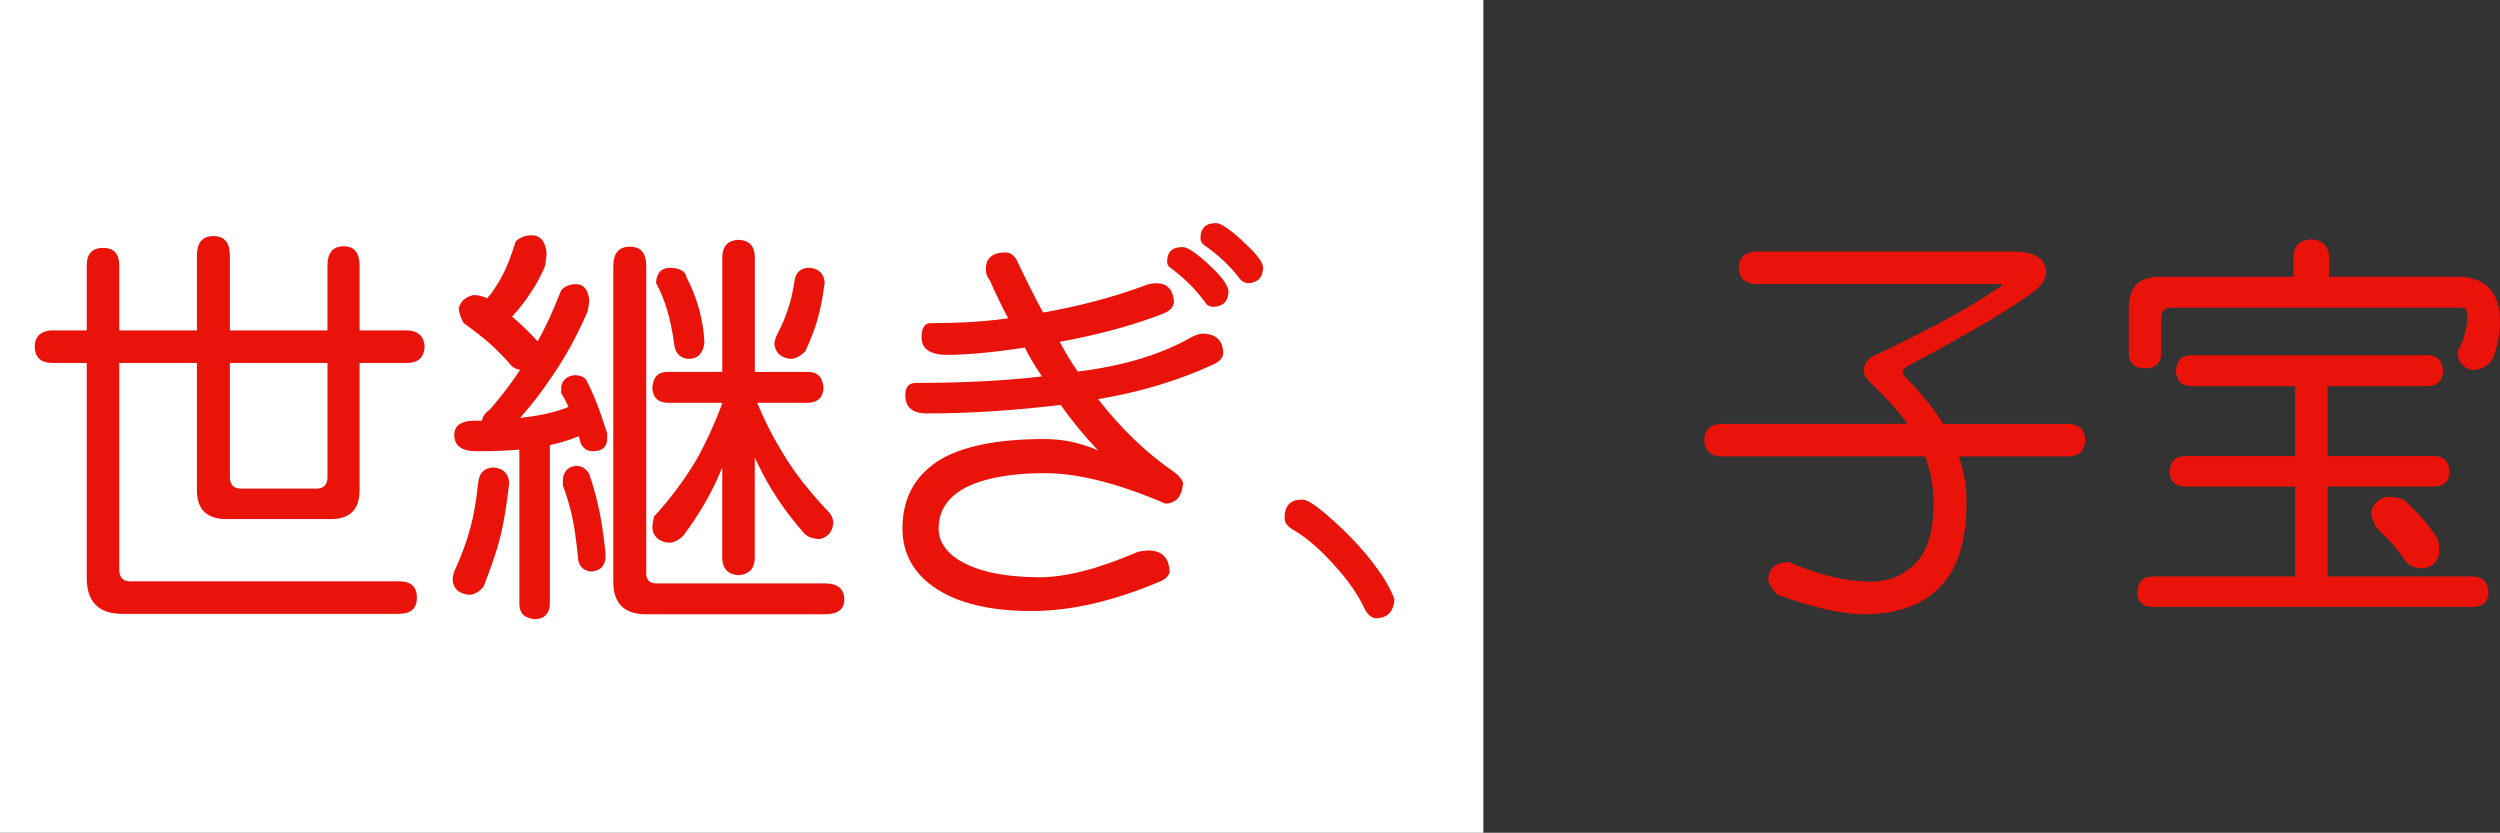
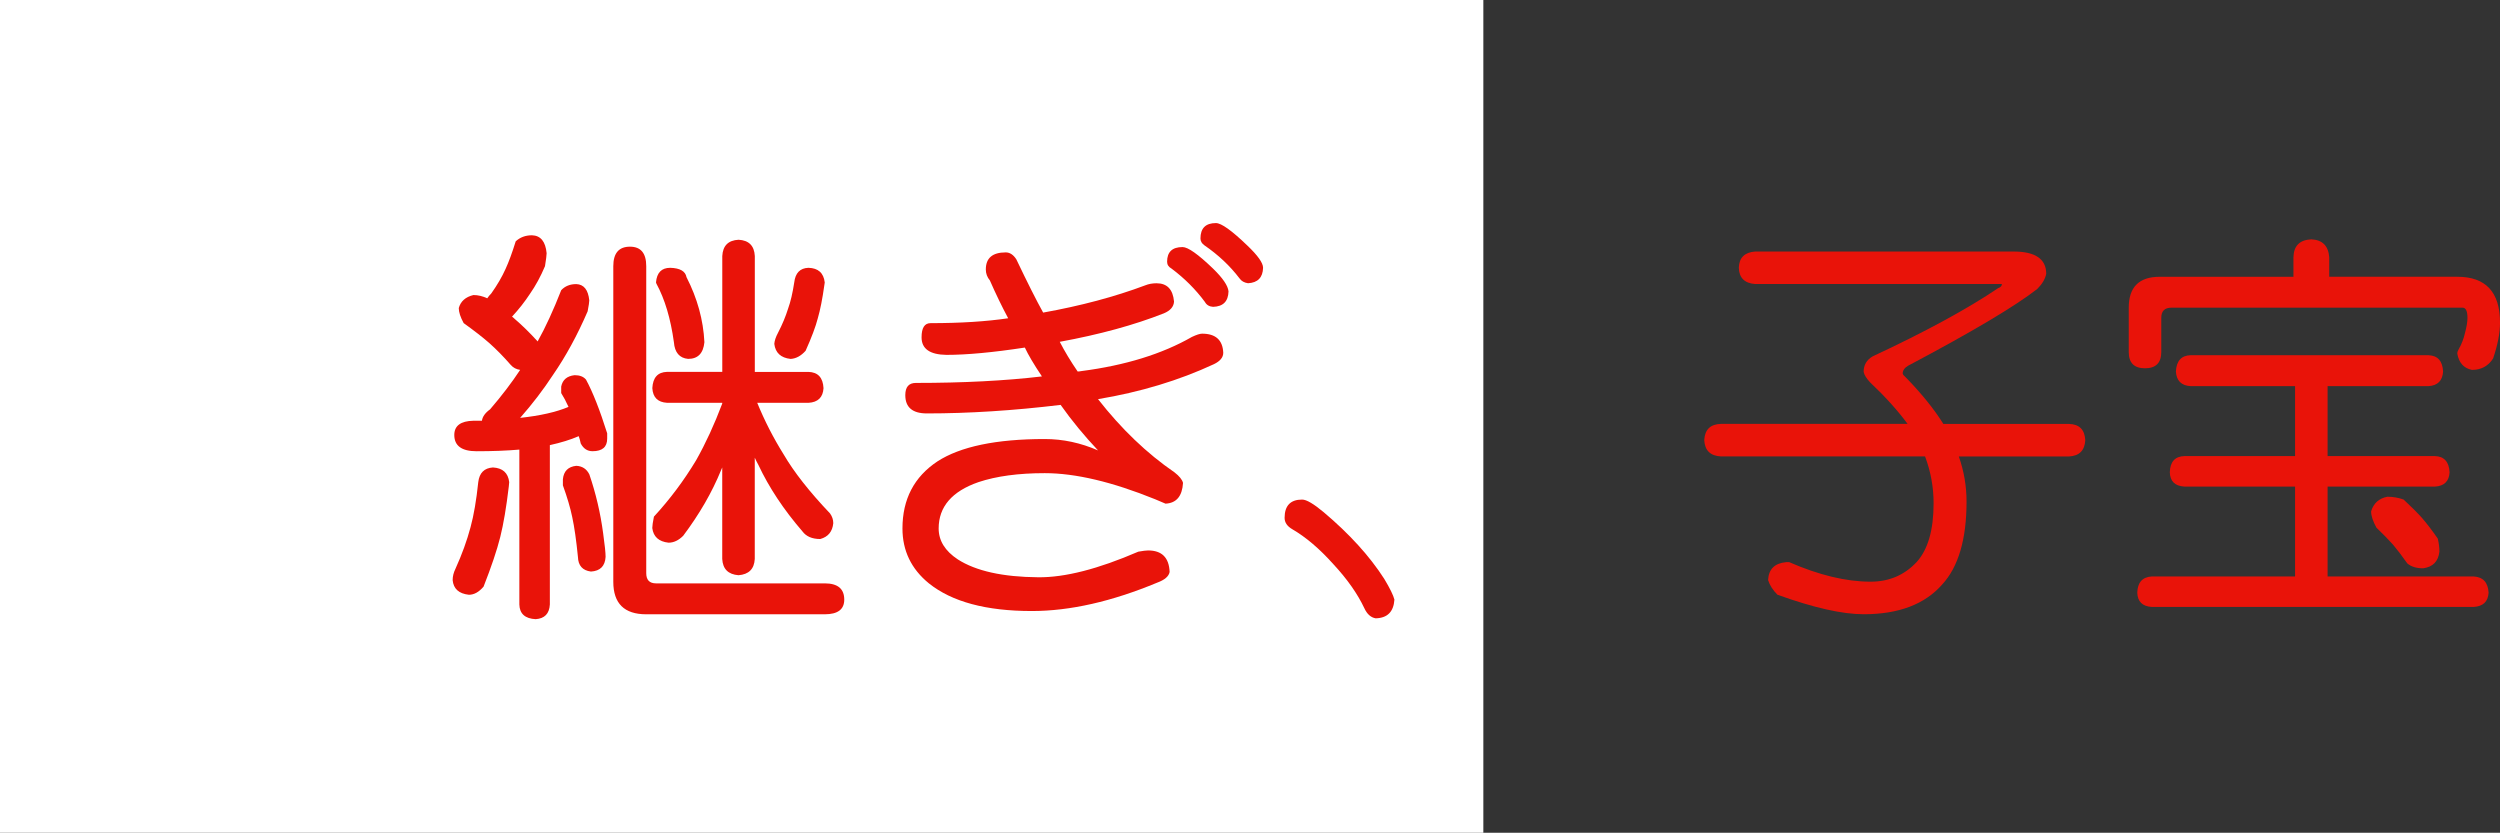
<svg xmlns="http://www.w3.org/2000/svg" xmlns:ns1="http://ns.adobe.com/AdobeIllustrator/10.0/" ns1:viewOrigin="0 32" ns1:rulerOrigin="0 0" ns1:pageBounds="0 32 320 0" width="96.067" height="32" viewBox="0 0 96.067 32" overflow="visible" enable-background="new 0 0 96.067 32" xml:space="preserve">
  <rect x="0" y="0" width="96.067" height="32" fill="#333333" stroke="none" />
  <g id="レイヤー_1" ns1:layer="yes" ns1:editable="no" ns1:dimmedPercent="50" ns1:rgbTrio="#4F008000FFFF">
    <path ns1:knockout="Off" fill="#FFFFFF" d="M57,32H0V0h57V32z" />
  </g>
  <g id="レイヤー_2" ns1:layer="yes" ns1:dimmedPercent="50" ns1:rgbTrio="#FFFF4F004F00">
    <g ns1:knockout="Off">
-       <path ns1:knockout="Off" fill="#E91309" d="M15.692,12.697c0.396,0.031,0.604,0.24,0.625,0.625     c-0.021,0.396-0.229,0.604-0.625,0.625h-1.875v4.891c0,0.74-0.37,1.109-1.109,1.109h-4c-0.761,0-1.141-0.369-1.141-1.109v-4.891     H4.583v7.938c0,0.302,0.141,0.453,0.422,0.453h10.328c0.458,0,0.688,0.208,0.688,0.625c0,0.416-0.229,0.625-0.688,0.625H4.708     c-0.917,0-1.375-0.459-1.375-1.375v-8.266H1.958c-0.406-0.021-0.615-0.229-0.625-0.625c0.01-0.385,0.219-0.594,0.625-0.625h1.375     v-2.484c0-0.458,0.208-0.688,0.625-0.688c0.417,0,0.625,0.229,0.625,0.688v2.484h2.984V9.822c0-0.5,0.213-0.75,0.641-0.75     c0.417,0,0.625,0.25,0.625,0.75v2.875h3.75v-2.484c0-0.5,0.208-0.75,0.625-0.75c0.406,0,0.609,0.25,0.609,0.75v2.484H15.692z      M8.833,13.947v4.391c0,0.292,0.146,0.438,0.438,0.438h2.875c0.292,0,0.438-0.146,0.438-0.438v-4.391H8.833z" />
      <path ns1:knockout="Off" fill="#E91309" d="M18.942,17.963c0.375,0.021,0.583,0.209,0.625,0.563c0,0.031-0.005,0.089-0.016,0.172     c-0.094,0.792-0.203,1.438-0.328,1.938s-0.339,1.136-0.641,1.906c-0.177,0.208-0.365,0.313-0.563,0.313     c-0.386-0.042-0.594-0.229-0.625-0.563c0-0.146,0.036-0.291,0.109-0.438c0.25-0.552,0.442-1.083,0.578-1.594     c0.125-0.458,0.224-1.036,0.297-1.734C18.421,18.172,18.609,17.984,18.942,17.963z M20.442,9.041     c0.333,0.011,0.521,0.24,0.563,0.688c0,0.073-0.021,0.24-0.063,0.5c-0.167,0.396-0.359,0.75-0.578,1.063     c-0.198,0.302-0.427,0.594-0.688,0.875c0.042,0.031,0.078,0.063,0.109,0.094c0.281,0.24,0.573,0.526,0.875,0.859     c0.302-0.542,0.604-1.198,0.906-1.969c0.146-0.156,0.338-0.234,0.578-0.234c0.292,0.011,0.458,0.219,0.5,0.625     c0,0.063-0.021,0.203-0.063,0.422c-0.396,0.917-0.839,1.729-1.328,2.438c-0.375,0.573-0.797,1.125-1.266,1.656     c0.771-0.083,1.391-0.224,1.859-0.422c-0.094-0.208-0.188-0.385-0.281-0.531v-0.25c0.052-0.26,0.224-0.406,0.516-0.438     c0.198,0,0.344,0.058,0.438,0.172c0.26,0.479,0.531,1.167,0.813,2.063v0.203c0,0.323-0.188,0.484-0.563,0.484     c-0.198,0-0.349-0.099-0.453-0.297c-0.021-0.104-0.047-0.198-0.078-0.281c-0.313,0.136-0.683,0.25-1.109,0.344v6.125     c-0.021,0.354-0.203,0.541-0.547,0.563c-0.406-0.021-0.615-0.209-0.625-0.563v-5.953c-0.49,0.042-1.037,0.063-1.641,0.063     c-0.573,0-0.859-0.208-0.859-0.625c0-0.354,0.245-0.536,0.734-0.547c0.114,0,0.224,0,0.328,0     c0.021-0.156,0.125-0.302,0.313-0.438c0.448-0.521,0.833-1.026,1.156-1.516c-0.146-0.021-0.266-0.083-0.359-0.188     c-0.281-0.323-0.558-0.604-0.828-0.844c-0.25-0.219-0.578-0.474-0.984-0.766c-0.125-0.229-0.188-0.422-0.188-0.578     c0.073-0.26,0.26-0.427,0.563-0.5c0.177,0,0.354,0.042,0.531,0.125c0.042-0.063,0.094-0.125,0.156-0.188     c0.229-0.323,0.411-0.635,0.547-0.938c0.125-0.271,0.255-0.625,0.391-1.063C19.984,9.119,20.192,9.041,20.442,9.041z      M22.146,17.9c0.229,0.011,0.396,0.12,0.5,0.328c0.25,0.729,0.427,1.484,0.531,2.266c0.063,0.448,0.094,0.75,0.094,0.906     c-0.021,0.354-0.208,0.542-0.563,0.563c-0.323-0.041-0.49-0.229-0.5-0.563c-0.063-0.635-0.136-1.146-0.219-1.531     c-0.073-0.354-0.193-0.76-0.359-1.219v-0.234C21.661,18.104,21.833,17.932,22.146,17.9z M24.208,9.479     c0.417,0,0.625,0.25,0.625,0.75v11.797c0,0.26,0.125,0.391,0.375,0.391h6.484c0.5,0,0.75,0.208,0.75,0.625     c0,0.375-0.25,0.563-0.75,0.563h-6.859c-0.844,0-1.266-0.417-1.266-1.25V10.229C23.567,9.729,23.781,9.479,24.208,9.479z      M31.067,14.291c0.364,0.011,0.557,0.219,0.578,0.625c-0.021,0.354-0.214,0.542-0.578,0.563h-1.969     c0.281,0.688,0.62,1.349,1.016,1.984c0.396,0.678,0.989,1.433,1.781,2.266c0.083,0.115,0.125,0.24,0.125,0.375     c-0.031,0.323-0.198,0.526-0.5,0.609c-0.313,0-0.542-0.099-0.688-0.297c-0.719-0.833-1.281-1.682-1.688-2.547     c-0.052-0.094-0.099-0.188-0.141-0.281v3.891c-0.021,0.386-0.229,0.594-0.625,0.625c-0.396-0.031-0.604-0.239-0.625-0.625v-3.516     c-0.011,0.031-0.026,0.068-0.047,0.109c-0.344,0.844-0.828,1.683-1.453,2.516c-0.177,0.178-0.365,0.266-0.563,0.266     c-0.375-0.041-0.583-0.229-0.625-0.563c0-0.083,0.021-0.229,0.063-0.438c0.614-0.666,1.156-1.391,1.625-2.172     c0.364-0.646,0.698-1.37,1-2.172v-0.031H25.63c-0.354-0.021-0.542-0.208-0.563-0.563c0.021-0.406,0.208-0.614,0.563-0.625h2.125     V9.838c0.021-0.396,0.229-0.604,0.625-0.625c0.396,0.021,0.604,0.229,0.625,0.625v4.453H31.067z M25.755,10.291     c0.375,0.011,0.583,0.13,0.625,0.359c0.417,0.813,0.646,1.646,0.688,2.5c-0.042,0.427-0.25,0.641-0.625,0.641     c-0.333-0.031-0.516-0.245-0.547-0.641c-0.125-0.906-0.349-1.656-0.672-2.25c-0.011-0.021-0.016-0.036-0.016-0.047     C25.239,10.479,25.421,10.291,25.755,10.291z M31.067,10.291c0.375,0.011,0.583,0.198,0.625,0.563     c0,0.021-0.005,0.058-0.016,0.109c-0.073,0.521-0.156,0.943-0.25,1.266c-0.083,0.323-0.24,0.74-0.469,1.25     c-0.177,0.198-0.37,0.302-0.578,0.313c-0.375-0.042-0.583-0.234-0.625-0.578c0.01-0.125,0.057-0.266,0.141-0.422     c0.167-0.323,0.297-0.635,0.391-0.938c0.094-0.26,0.172-0.594,0.234-1C30.562,10.489,30.744,10.302,31.067,10.291z" />
      <path ns1:knockout="Off" fill="#E91309" d="M44.442,10.885c0.406,0,0.63,0.234,0.672,0.703c-0.011,0.198-0.141,0.349-0.391,0.453     c-1.136,0.448-2.469,0.813-4,1.094c0.188,0.365,0.417,0.745,0.688,1.141c0.042,0,0.088-0.005,0.141-0.016     c1.688-0.219,3.104-0.656,4.25-1.313c0.177-0.083,0.307-0.125,0.391-0.125c0.521,0,0.792,0.245,0.813,0.734     c0,0.177-0.12,0.323-0.359,0.438c-1.344,0.625-2.828,1.073-4.453,1.344c0.896,1.146,1.875,2.084,2.938,2.813     c0.188,0.146,0.297,0.281,0.328,0.406c-0.031,0.511-0.255,0.776-0.672,0.797c-0.104-0.041-0.24-0.099-0.406-0.172     c-1.646-0.666-3.058-1-4.234-1c-1.011,0-1.859,0.115-2.547,0.344c-1.021,0.354-1.531,0.948-1.531,1.781     c0,0.469,0.245,0.865,0.734,1.188c0.698,0.448,1.729,0.677,3.094,0.688c1.021,0.01,2.302-0.317,3.844-0.984     c0.177-0.031,0.302-0.047,0.375-0.047c0.531,0,0.807,0.276,0.828,0.828c-0.031,0.167-0.188,0.302-0.469,0.406     c-1.75,0.729-3.359,1.094-4.828,1.094c-1.75,0-3.068-0.354-3.953-1.063c-0.677-0.552-1.016-1.255-1.016-2.109     c0-1.125,0.448-1.984,1.344-2.578c0.885-0.572,2.26-0.859,4.125-0.859c0.698,0,1.38,0.146,2.047,0.438     c-0.531-0.563-1.011-1.146-1.438-1.75c-1.813,0.219-3.526,0.328-5.141,0.328c-0.552,0-0.828-0.234-0.828-0.703     c0-0.313,0.135-0.469,0.406-0.469c1.813,0,3.427-0.083,4.844-0.25c-0.313-0.469-0.531-0.838-0.656-1.109     c-1.229,0.188-2.234,0.281-3.016,0.281c-0.636-0.01-0.953-0.234-0.953-0.672c0-0.364,0.114-0.547,0.344-0.547     c1.146,0,2.141-0.063,2.984-0.188c-0.24-0.448-0.474-0.932-0.703-1.453c-0.104-0.125-0.156-0.266-0.156-0.422     c0-0.438,0.255-0.656,0.766-0.656c0.156,0,0.292,0.089,0.406,0.266c0.427,0.896,0.771,1.578,1.031,2.047     c1.448-0.26,2.755-0.609,3.922-1.047C44.14,10.911,44.286,10.885,44.442,10.885z M45.442,9.494c0.208,0,0.599,0.276,1.172,0.828     c0.375,0.365,0.573,0.656,0.594,0.875c-0.011,0.386-0.208,0.583-0.594,0.594c-0.146-0.01-0.25-0.073-0.313-0.188     c-0.354-0.479-0.781-0.906-1.281-1.281c-0.115-0.063-0.172-0.151-0.172-0.266C44.849,9.682,45.046,9.494,45.442,9.494z      M46.724,8.572c0.208,0,0.609,0.287,1.203,0.859c0.406,0.386,0.609,0.672,0.609,0.859c-0.011,0.375-0.203,0.573-0.578,0.594     c-0.146-0.021-0.255-0.083-0.328-0.188c-0.365-0.479-0.813-0.901-1.344-1.266c-0.104-0.073-0.156-0.161-0.156-0.266     C46.13,8.771,46.328,8.572,46.724,8.572z" />
      <path ns1:knockout="Off" fill="#E91309" d="M50.036,19.197c0.167,0,0.442,0.162,0.828,0.484c0.989,0.834,1.766,1.688,2.328,2.563     c0.219,0.364,0.349,0.63,0.391,0.797c-0.031,0.469-0.271,0.708-0.719,0.719c-0.188-0.031-0.333-0.162-0.438-0.391     c-0.261-0.553-0.656-1.115-1.188-1.688c-0.531-0.594-1.058-1.041-1.578-1.344c-0.198-0.114-0.297-0.26-0.297-0.438     C49.364,19.432,49.588,19.197,50.036,19.197z" />
      <path ns1:knockout="Off" fill="#E91309" d="M67.442,9.666h9.938c0.833,0,1.25,0.287,1.25,0.859     c-0.042,0.198-0.156,0.391-0.344,0.578c-0.854,0.667-2.511,1.651-4.969,2.953c-0.136,0.083-0.203,0.183-0.203,0.297     c0,0.031,0.057,0.099,0.172,0.203c0.583,0.604,1.047,1.183,1.391,1.734h4.828c0.396,0.011,0.604,0.219,0.625,0.625     c-0.021,0.396-0.229,0.604-0.625,0.625h-4.234c0.198,0.563,0.297,1.141,0.297,1.734c0,1.448-0.313,2.511-0.938,3.188     c-0.667,0.76-1.672,1.141-3.016,1.141c-0.823,0-1.927-0.25-3.313-0.75c-0.177-0.178-0.297-0.365-0.359-0.563     c0.021-0.416,0.25-0.646,0.688-0.688c0.021,0,0.063,0,0.125,0c1.146,0.5,2.188,0.75,3.125,0.75c0.708,0,1.297-0.25,1.766-0.75     c0.438-0.479,0.656-1.234,0.656-2.266c0-0.614-0.109-1.213-0.328-1.797H66.13c-0.406-0.021-0.62-0.229-0.641-0.625     c0.021-0.406,0.234-0.614,0.641-0.625h7.172c-0.375-0.51-0.854-1.042-1.438-1.594c-0.146-0.156-0.229-0.292-0.25-0.406     c0-0.26,0.114-0.458,0.344-0.594c2.031-0.948,3.641-1.823,4.828-2.625c0.094-0.031,0.141-0.083,0.141-0.156h-9.484     c-0.406-0.031-0.615-0.239-0.625-0.625C66.828,9.906,67.036,9.697,67.442,9.666z" />
      <path ns1:knockout="Off" fill="#E91309" d="M88.817,9.197c0.427,0.021,0.656,0.25,0.688,0.688v0.75h4.922     c1.094,0,1.641,0.589,1.641,1.766c0,0.396-0.089,0.854-0.266,1.375c-0.188,0.292-0.458,0.438-0.813,0.438     c-0.313-0.063-0.5-0.271-0.563-0.625c0-0.052,0.016-0.104,0.047-0.156c0.114-0.198,0.198-0.411,0.25-0.641     c0.063-0.239,0.094-0.432,0.094-0.578c0-0.26-0.063-0.391-0.188-0.391H83.442c-0.261,0-0.391,0.13-0.391,0.391v1.313     c0,0.417-0.208,0.625-0.625,0.625c-0.417,0-0.625-0.208-0.625-0.625v-1.703c0-0.792,0.396-1.188,1.188-1.188h5.141v-0.75     C88.14,9.447,88.369,9.218,88.817,9.197z M93.317,13.65c0.354,0.011,0.542,0.219,0.563,0.625     c-0.021,0.354-0.208,0.542-0.563,0.563h-3.875v2.688h4.125c0.354,0.011,0.542,0.219,0.563,0.625     c-0.021,0.344-0.208,0.526-0.563,0.547h-4.125v3.453h5.609c0.364,0.021,0.557,0.229,0.578,0.625     c-0.021,0.344-0.214,0.525-0.578,0.547H82.692c-0.365-0.021-0.552-0.203-0.563-0.547c0.01-0.396,0.198-0.604,0.563-0.625h5.5     v-3.453h-4.25c-0.365-0.021-0.552-0.203-0.563-0.547c0.01-0.406,0.198-0.614,0.563-0.625h4.25v-2.688h-4.016     c-0.354-0.021-0.542-0.208-0.563-0.563c0.021-0.406,0.208-0.614,0.563-0.625H93.317z M91.739,19.088     c0.219,0,0.427,0.037,0.625,0.109c0.292,0.271,0.526,0.506,0.703,0.703c0.198,0.229,0.401,0.495,0.609,0.797     c0.042,0.178,0.063,0.344,0.063,0.5c-0.042,0.375-0.25,0.589-0.625,0.641c-0.261,0-0.464-0.063-0.609-0.188     c-0.198-0.281-0.38-0.521-0.547-0.719c-0.177-0.197-0.391-0.416-0.641-0.656c-0.136-0.25-0.203-0.458-0.203-0.625     C91.208,19.338,91.416,19.15,91.739,19.088z" />
    </g>
  </g>
</svg>